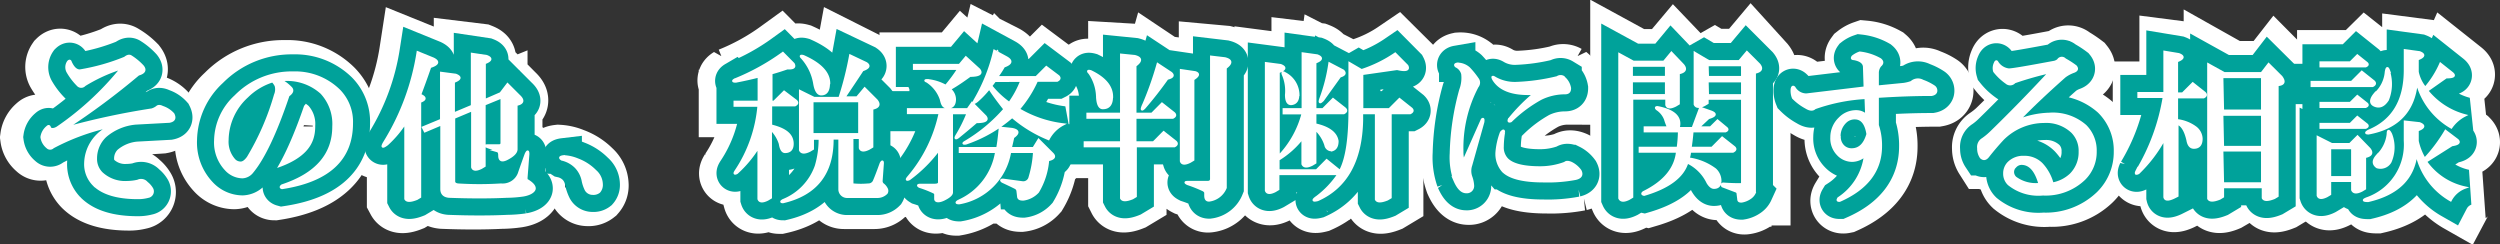
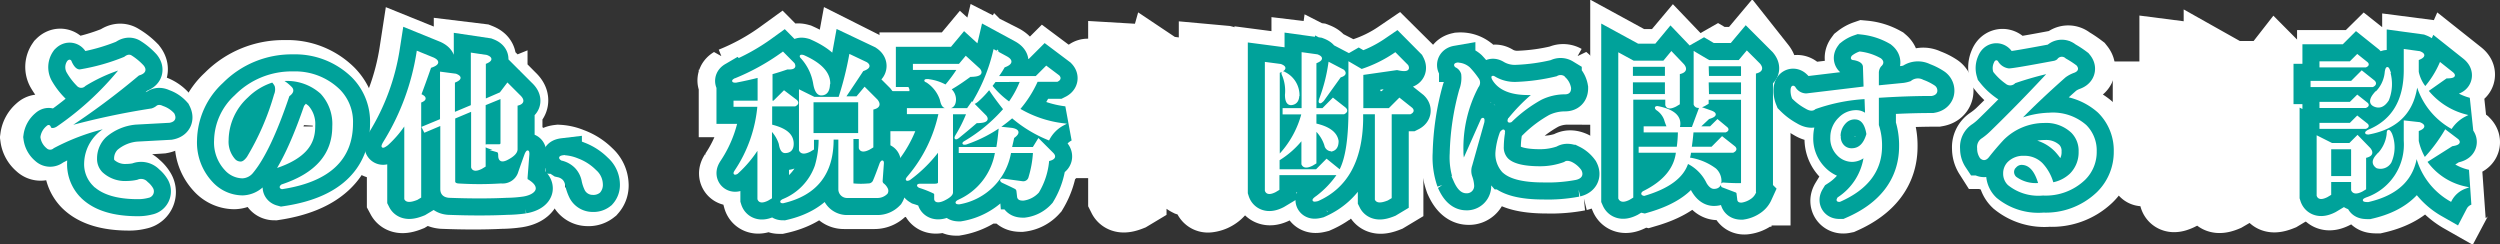
<svg xmlns="http://www.w3.org/2000/svg" id="レイヤー_1" data-name="レイヤー 1" viewBox="0 0 274.96 26.84">
  <rect x="0" y="0" width="274.96" height="26.84" fill="#333333" stroke="none" />
  <path d="M-431,309.21c.33.43.16.73-.49.92a84.6,84.6,0,0,1-7.95,5.91,79.14,79.14,0,0,1,9.42-2,1.54,1.54,0,0,0,.57-.29q.21-.21.63,0a2.81,2.81,0,0,1,1.19.78q.36.7-.42.84c-.7.05-1.94.12-3.73.21A6,6,0,0,0-435.2,317a3.37,3.37,0,0,0-1.05,2.46,2.19,2.19,0,0,0,.63,1.62,3.81,3.81,0,0,0,2.81,1,5.82,5.82,0,0,0,1.2-.14.83.83,0,0,1,1,.21,2.28,2.28,0,0,1,.56.63.6.6,0,0,1-.42.92,4.23,4.23,0,0,1-1.12.14q-3.45,0-4.93-1.48a3.22,3.22,0,0,1-.91-2.39,4.51,4.51,0,0,1,2.25-3.79c.19-.15.16-.19-.07-.15a24.74,24.74,0,0,0-5.77,2.18.42.42,0,0,1-.63,0,1.73,1.73,0,0,1-.63-1.12,1.77,1.77,0,0,1,.63-1.13c.14-.14.23-.11.28.07s.38.29.85,0a33.39,33.39,0,0,0,6.89-6.32c.09-.19,0-.24-.14-.14a18.4,18.4,0,0,0-3.73,1.75.5.5,0,0,1-.77,0,7,7,0,0,1-1.13-1.47,1.11,1.11,0,0,1,.07-1.13c.14-.14.24-.11.28.07.28.61.61.92,1,.92a22.75,22.75,0,0,0,5-1.41c.28-.23.51-.28.7-.14A6.43,6.43,0,0,1-431,309.21Z" transform="translate(445.8 -301.98)" style="fill:#231815;stroke:#fff;stroke-miterlimit:2;stroke-width:7px" />
  <path d="M-409.29,311.89a4.92,4.92,0,0,1,1.4,3.65q0,6-7.73,7.17c-.19,0-.19-.14,0-.28q5.7-1.89,5.7-6.54a5,5,0,0,0-1.34-3.72,5.7,5.7,0,0,0-4.5-1.41,4,4,0,0,1,1.05.78c.33.28.26.58-.21.91Q-417,318.71-419,321a1.47,1.47,0,0,1-1.06.49,2.57,2.57,0,0,1-1.83-.84,4.37,4.37,0,0,1-1.19-3.24,6.85,6.85,0,0,1,2.25-4.92,8.7,8.7,0,0,1,6.4-2.6A6.94,6.94,0,0,1-409.29,311.89Zm-12.38,5.48a3,3,0,0,0,.78,2.25.93.93,0,0,0,.7.28c.23,0,.49-.18.77-.56a28.35,28.35,0,0,0,3-7,1.52,1.52,0,0,0,.07-1,2.18,2.18,0,0,0-.35-.49,7.12,7.12,0,0,0-2.82,1.69A6.66,6.66,0,0,0-421.67,317.37Z" transform="translate(445.8 -301.98)" style="fill:#231815;stroke:#fff;stroke-miterlimit:2;stroke-width:7px" />
  <path d="M-398.85,308.37c.65.33.54.63-.35.92-.42,1.21-.8,2.25-1.13,3.09.66.28.66.54,0,.77V323.7l-.35.21c-.7.28-1.12.28-1.27,0v-8.44a11.55,11.55,0,0,1-2,2.39c-.57.43-.66.33-.29-.28a26.46,26.46,0,0,0,3.66-9.91Zm5.9-.28c.61.24.54.49-.21.77V313l1.76-.77.78-1.06,1.26,1.27c.56.52.47.87-.28,1.05v4.93c0,.37-.38.75-1.13,1.12-.51.24-.77.1-.77-.42,0-.28-.07-.45-.21-.49a6.79,6.79,0,0,0-1-.43q-.57-.21,0-.21h1.19a.24.24,0,0,0,.28-.28v-5l-1.9.77v6.82l-.35.22c-.56.28-.91.25-1.05-.08v-6.32l-2,.84v7c0,.19.14.31.42.35a38.11,38.11,0,0,0,4.78,0,1.91,1.91,0,0,0,2-1.19l.77-2.18c.19-.38.29-.38.29,0l-.22,2.6c0,.19,0,.28.07.28.57.33.85.63.85.92s-.42.63-1.27.77a13.42,13.42,0,0,1-1.83.14q-2.81.14-6.39,0c-.57-.05-.85-.33-.85-.84v-7.18l-1.83.78L-400,316l2-.85V310l1.62.21c.61.23.54.49-.21.77v3.52l2-.85v-5.76Z" transform="translate(445.8 -301.98)" style="fill:#231815;stroke:#fff;stroke-miterlimit:2;stroke-width:7px" />
  <path d="M-382.86,319.55a5.35,5.35,0,0,1,2,1.27,2.07,2.07,0,0,1,.7,1.47,1.15,1.15,0,0,1-.28.85,1,1,0,0,1-.7.21.87.87,0,0,1-.77-.42,4.11,4.11,0,0,1-.35-1.06,3.06,3.06,0,0,0-.78-1.48,3.15,3.15,0,0,0-1.54-.84c-.29-.19-.22-.3.21-.35A4.54,4.54,0,0,1-382.86,319.55Z" transform="translate(445.8 -301.98)" style="fill:#231815;stroke:#fff;stroke-miterlimit:2;stroke-width:7px" />
  <path d="M-358.92,308.93c.19.38,0,.54-.7.5-.52.18-1.1.37-1.76.56v3.16h.28L-360,312l1.33,1.05c.19.19.14.35-.14.49h-2.6v2.25c1.59.38,2.39,1,2.39,2,0,.61-.28.92-.84.92-.28,0-.47-.31-.56-.92a3.88,3.88,0,0,0-1-1.61v7.59l-.35.21c-.56.28-.91.26-1-.07v-5.77a13.79,13.79,0,0,1-2.39,2.89c-.29.14-.33.07-.15-.21a15.33,15.33,0,0,0,2.54-7.25h-2.68v-.42h2.68v-2.81c-.75.19-1.6.38-2.54.56-.32,0-.37-.07-.14-.21a24.8,24.8,0,0,0,5.35-2.95Zm8.09-.07q.63.42-.42.78c-.66,1-1.34,2-2,3h1.4l.85-1,1.33,1.33c.38.47.21.78-.49.92v4.21l-.35.22c-.56.28-.91.25-1.05-.07v-1.13h-.85v5a.12.12,0,0,0,.14.14,8.73,8.73,0,0,0,1.62,0,.68.68,0,0,0,.63-.35c.24-.56.49-1.24.78-2q.21-.34.21,0l-.14,2a.45.45,0,0,0,.14.35,1.62,1.62,0,0,1,.42.49.5.5,0,0,1,0,.5,1.43,1.43,0,0,1-1,.42c-1.22,0-2.34,0-3.37,0a.83.83,0,0,1-.84-.84v-5.63h-.78q.08,5.76-5.48,7-.36,0,0-.21a6.33,6.33,0,0,0,3.65-3.8,10.11,10.11,0,0,0,.43-3h-.78v1.13l-.35.21c-.56.28-.91.25-1-.07v-6.54l1.54.77h2.82a37.06,37.06,0,0,0,1.19-4.71Zm-4.15,2.25q0,1.2-.84,1.2-.57,0-.78-1.2a5.64,5.64,0,0,0-1.33-2.81c-.24-.23-.19-.3.14-.21C-355.92,308.93-355,309.94-355,311.11Zm-1.83,5.63h5.21v-3.66h-5.21Z" transform="translate(445.8 -301.98)" style="fill:#231815;stroke:#fff;stroke-miterlimit:2;stroke-width:7px" />
  <path d="M-343.2,323.91v-.42a.28.28,0,0,0-.14-.28,14,14,0,0,0-1.62-.64c-.24-.14-.19-.21.14-.21h1.55c.32,0,.49-.09.49-.28v-3.65a15.46,15.46,0,0,1-3.31,3.3c-.32.14-.35,0-.07-.28a16,16,0,0,0,3.45-7h-3.52V314h6.61l.5-.71,1.47,1.48c.33.42,0,.63-1,.63-.71.61-1.39,1.18-2,1.69-.28.19-.35.14-.21-.14a16.55,16.55,0,0,0,1.26-2.53h-1.76v8.79c0,.23-.28.49-.84.77S-343.2,324.24-343.2,323.91Zm4.85-14.34c.37.47,0,.7-1,.7-.65.47-1.4,1-2.25,1.48a1.45,1.45,0,0,1,.57,1.12c0,.61-.26.92-.78.92-.37,0-.63-.31-.77-.92a3.85,3.85,0,0,0-1.55-2c-.23-.09-.21-.14.07-.14a5.44,5.44,0,0,1,2,.63,16.86,16.86,0,0,0,1.41-1.89h-4.92v-.43h5l.7-.84Zm-2.25,14.55a7.12,7.12,0,0,0,4.15-5.41h-4.08v-.42h4.15c.09-.47.18-1.22.28-2.25l1.33.14c.75.14.8.44.15.91-.1.42-.19.82-.29,1.2h2.53l.57-.92,1.54,1.55c.33.33.17.56-.49.7a8.14,8.14,0,0,1-1.12,3.52,2.61,2.61,0,0,1-1.62.84c-.33,0-.52-.05-.56-.28l-.07-.63a.55.55,0,0,0-.21-.36l-1.48-.7c-.19-.14-.17-.21.07-.21l2.11.28a.72.72,0,0,0,.84-.56,12,12,0,0,0,.5-2.81H-335a6.88,6.88,0,0,1-5.62,5.69C-340.93,324.4-340.93,324.31-340.6,324.12Zm5.27-15.89c.66.38.56.7-.28,1a9.11,9.11,0,0,1-.77,1.2H-332l1.12-1.12,1.34,1c.18.19.14.35-.14.49h-2.25a13.08,13.08,0,0,1-2,3.17,12.61,12.61,0,0,0,4.92,1.68,3.83,3.83,0,0,0-1.62,1.62,14.63,14.63,0,0,1-4.08-2.46,14.67,14.67,0,0,1-5.13,3q-.5.07,0-.21a17.65,17.65,0,0,0,4.29-3.58c-.7-.89-1.27-1.67-1.69-2.32a11.8,11.8,0,0,1-1.33,1.4q-.63.5-.21-.21a20.14,20.14,0,0,0,2.11-5.34Zm-1.26,2.6-.43.56a10.5,10.5,0,0,0,2,1.9,11,11,0,0,0,1.34-2.46Z" transform="translate(445.8 -301.98)" style="fill:#231815;stroke:#fff;stroke-miterlimit:2;stroke-width:7px" />
  <path d="M-321.09,308.09c.75.19.77.54.07,1.05v5.35h1.83l1.12-1.13,1.34,1.06c.18.19.14.35-.14.49H-321v2.74h2l1.12-1.12,1.34,1.05c.19.19.14.35-.14.49H-321v5.56l-.35.21c-.71.28-1.13.28-1.27,0v-5.77h-4v-.42h4v-2.74h-3.72v-.42h3.72V308Zm-2.53,4.5c0,.84-.33,1.27-1,1.27-.37,0-.58-.43-.63-1.27a4.79,4.79,0,0,0-.84-2.6c-.24-.24-.19-.31.14-.21C-324.4,310.53-323.62,311.46-323.62,312.59Zm6.54-2.67c.32.28.18.49-.43.63-.79,1.13-1.64,2.2-2.53,3.24q-.42.42-.21-.15a35.88,35.88,0,0,0,1.69-4.71Zm2.67-.07c.47.14.4.4-.21.77v8.93l-.35.21c-.57.28-.92.26-1.06-.07V309.64Zm3.3-1.55c.75.19.78.54.07,1.06v13.28a2.25,2.25,0,0,1-1.82,1.41c-.29.05-.43-.14-.43-.56v-.28c0-.1-.07-.19-.21-.28a13.28,13.28,0,0,0-1.76-.71q-.42-.21,0-.21h2.18c.29,0,.43-.11.43-.35v-13.5Z" transform="translate(445.8 -301.98)" style="fill:#231815;stroke:#fff;stroke-miterlimit:2;stroke-width:7px" />
  <path d="M-300.88,308c.61.23.54.49-.21.77V314h.84l1.13-1.13,1.34,1.06c.18.18.14.35-.14.49h-3.17v1.26q2.25.49,2.46,1.83c0,.56-.19.89-.56,1s-.63-.14-.77-.57a4,4,0,0,0-1.13-1.75v3.72l-.35.21c-.56.28-.91.26-1.06-.07v-2.88a9.89,9.89,0,0,1-2.67,2.39v1.2h4.22l1.13-1.13,1.47,1.2q1.13-2,1.06-7.32v-4.64l1.33.78a14.76,14.76,0,0,0,3.73-1.83l1.34,1.33c.23.47-.14.59-1.13.36l-3.87.56V314h3l1.12-1.13,1.34,1.06c.18.18.14.35-.14.49h-2.18v9.35l-.35.21c-.71.28-1.13.28-1.27,0v-9.56h-1.48v.77q-.14,6.75-4.92,8.86c-.56.14-.58,0-.07-.35a10,10,0,0,0,2.39-2.53h-6.68v1.69l-.35.21c-.56.28-.91.25-1.05-.07V308.86l1.61.21q.91.36-.21.78v9.35a10.66,10.66,0,0,0,2.67-4.78h-2.1V314h2.1v-6.19Zm-2.11,4.36c0,.61-.23.94-.7,1s-.63-.37-.63-1a4.63,4.63,0,0,0-.35-2.25c-.1-.23,0-.28.21-.14A2.73,2.73,0,0,1-303,312.38Zm5-2.67c.29.28.17.49-.35.63l-1.9,2.67c-.32.33-.42.28-.28-.14a18.15,18.15,0,0,0,1-3.94Z" transform="translate(445.8 -301.98)" style="fill:#231815;stroke:#fff;stroke-miterlimit:2;stroke-width:7px" />
  <path d="M-284,309.43a9.82,9.82,0,0,1,1,1.26.66.66,0,0,1-.07.77,14.57,14.57,0,0,0-1.68,7.18,4.06,4.06,0,0,0,.07.84c0,.14,0,.17.14.07l2-4.43c.14-.14.18,0,.14.28l-1.34,4.78a2,2,0,0,0,0,1.27,3.45,3.45,0,0,1,.21,1.05.7.7,0,0,1-.77.71c-.47,0-.89-.42-1.27-1.27a7.83,7.83,0,0,1-.42-3,28.43,28.43,0,0,1,1.06-7,3.72,3.72,0,0,0,.21-1.76,1.29,1.29,0,0,0-.71-.84c-.14-.15-.09-.24.14-.29A1.94,1.94,0,0,1-284,309.43Zm10.48,1a1.92,1.92,0,0,1,.7,1.2c.05.37-.14.56-.56.56a5.89,5.89,0,0,0-2.67.63,15.36,15.36,0,0,0-3.31,2.46q-.35.15-.21-.21a20,20,0,0,1,2.6-2.67c.14-.09.14-.14,0-.14q-3.3.13-4.36-1.62c-.14-.28-.07-.33.21-.14a4.48,4.48,0,0,0,2.39.56,22.54,22.54,0,0,0,4.5-.63A.65.65,0,0,1-273.56,310.41Zm-6.61,6.12a8.8,8.8,0,0,0-.14,1.54,1.91,1.91,0,0,0,.49,1.41c.61.61,1.83.91,3.66.91a7.84,7.84,0,0,0,2.74-.49c.14-.14.37-.14.7,0a2.9,2.9,0,0,1,1.06.85c.23.47.07.77-.5.91a16.66,16.66,0,0,1-3.58.28c-2.25,0-3.75-.37-4.5-1.12a2.86,2.86,0,0,1-.71-2.11,7.78,7.78,0,0,1,.5-2.18C-280.27,316.29-280.17,316.29-280.17,316.53Z" transform="translate(445.8 -301.98)" style="fill:#231815;stroke:#fff;stroke-miterlimit:2;stroke-width:7px" />
-   <path d="M-260.31,309.07c.37.47.21.78-.49.92v3.37l-.35.21c-.57.29-.92.26-1.06-.07v-.7H-266v10.9l-.35.21c-.56.28-.91.26-1.05-.07v-16l1.54.84h3.38l.84-1Zm-5.7,1.34h3.8v-1.27H-266Zm0,2h3.8v-1.55H-266Zm5.21,3.66h1.54l.85-2.25,1.19.42c.61.23.52.47-.28.7l-1.12,1.13h1.33l.78-.78,1,.85c.14.14.09.25-.14.35h-3.66q-.06.92-.21,1.83h2.39l1.13-1.13,1.33,1c.19.19.15.36-.14.5h-4.78a5.76,5.76,0,0,1-.14.77,6.39,6.39,0,0,1,3,1.2,1.74,1.74,0,0,1,.56,1.26c0,.52-.24.77-.71.77-.23,0-.46-.18-.7-.56a4.79,4.79,0,0,0-2.25-2.25c-.47,1.6-2.06,2.79-4.78,3.59-.23-.05-.26-.14-.07-.28q3.45-1.69,3.73-4.5h-4.15v-.42h4.22a15,15,0,0,0,.14-1.83h-3.8V316h2.6a5.31,5.31,0,0,1-.35-.92,2.32,2.32,0,0,0-.91-1.12c-.14-.14-.12-.21.07-.21C-261.29,314.11-260.52,314.86-260.8,316Zm8.93-7c.37.47.21.78-.5.92v13.29a1.43,1.43,0,0,1-.56.63,2.16,2.16,0,0,1-.91.35c-.24.05-.35-.05-.35-.28l-.07-.56a.27.27,0,0,0-.21-.28l-1.48-.57c-.1-.14-.07-.23.07-.28.65,0,1.29.07,1.9.07a.19.19,0,0,0,.21-.21V312.8h-3.8v.49l-.35.21c-.56.29-.91.26-1.05-.07v-5.69l1.54.91H-254l.84-1Zm-5.7,1.41h3.8v-1.34h-3.8Zm0,2h3.8v-1.55h-3.8Z" transform="translate(445.8 -301.98)" style="fill:#231815;stroke:#fff;stroke-miterlimit:2;stroke-width:7px" />
+   <path d="M-260.31,309.07c.37.47.21.78-.49.92v3.37l-.35.21c-.57.29-.92.26-1.06-.07v-.7H-266v10.9l-.35.21c-.56.28-.91.26-1.05-.07v-16l1.54.84h3.38l.84-1Zm-5.7,1.34h3.8v-1.27H-266Zm0,2h3.8v-1.55H-266Zm5.21,3.66h1.54l.85-2.25,1.19.42c.61.23.52.47-.28.7l-1.12,1.13h1.33l.78-.78,1,.85c.14.14.09.25-.14.35h-3.66q-.06.92-.21,1.83h2.39l1.13-1.13,1.33,1c.19.19.15.36-.14.5h-4.78a5.76,5.76,0,0,1-.14.77,6.39,6.39,0,0,1,3,1.2,1.74,1.74,0,0,1,.56,1.26c0,.52-.24.77-.71.77-.23,0-.46-.18-.7-.56a4.79,4.79,0,0,0-2.25-2.25c-.47,1.6-2.06,2.79-4.78,3.59-.23-.05-.26-.14-.07-.28q3.45-1.69,3.73-4.5h-4.15v-.42h4.22a15,15,0,0,0,.14-1.83h-3.8V316h2.6a5.31,5.31,0,0,1-.35-.92,2.32,2.32,0,0,0-.91-1.12c-.14-.14-.12-.21.07-.21C-261.29,314.11-260.52,314.86-260.8,316Zm8.93-7c.37.47.21.78-.5.92v13.29a1.43,1.43,0,0,1-.56.63,2.16,2.16,0,0,1-.91.35c-.24.05-.35-.05-.35-.28l-.07-.56a.27.27,0,0,0-.21-.28l-1.48-.57c-.1-.14-.07-.23.07-.28.65,0,1.29.07,1.9.07a.19.19,0,0,0,.21-.21V312.8h-3.8v.49c-.56.29-.91.26-1.05-.07v-5.69l1.54.91H-254l.84-1Zm-5.7,1.41h3.8v-1.34h-3.8Zm0,2h3.8v-1.55h-3.8Z" transform="translate(445.8 -301.98)" style="fill:#231815;stroke:#fff;stroke-miterlimit:2;stroke-width:7px" />
  <path d="M-238.48,308.44c.28.24.28.47,0,.7a1.32,1.32,0,0,0-.28.85v1.47l2.88-.28A3.2,3.2,0,0,0-235,311a1.08,1.08,0,0,1,1.26-.14,5.56,5.56,0,0,1,1.27.63.56.56,0,0,1,.21.57c-.05.19-.21.3-.49.35-1.83,0-3.83.07-6,.21v3.16a7,7,0,0,1,.35,2.32c0,2.68-1.52,4.69-4.57,6.05-.24.05-.28-.05-.14-.28a6.57,6.57,0,0,0,3-4.71,2.28,2.28,0,0,1-1.4.56,2.22,2.22,0,0,1-1.62-.7,2.56,2.56,0,0,1-.7-1.9A2.89,2.89,0,0,1-243,315a2.53,2.53,0,0,1,1.83-.77,1.68,1.68,0,0,1,1.12.42l-.07-1.9a19.49,19.49,0,0,0-5.62,1.13c-.24.23-.56.21-1-.07a6,6,0,0,1-1.4-1.06,2,2,0,0,1-.14-1c0-.24.14-.29.28-.14a1.51,1.51,0,0,0,1.33.77l6.47-.77-.07-2.25c0-.47-.37-.78-1.12-.92-.24,0-.28-.09-.14-.28a2.62,2.62,0,0,1,.77-.42A5.82,5.82,0,0,1-238.48,308.44ZM-243,317a1.42,1.42,0,0,0,.42,1.05,1.24,1.24,0,0,0,.92.36c.84,0,1.43-.57,1.75-1.69-.18-1.17-.65-1.76-1.4-1.76a1.45,1.45,0,0,0-1.06.42A2.19,2.19,0,0,0-243,317Z" transform="translate(445.8 -301.98)" style="fill:#231815;stroke:#fff;stroke-miterlimit:2;stroke-width:7px" />
  <path d="M-216.79,309.21c.23.29.14.5-.28.64a3.62,3.62,0,0,0-.92.49c-1.92,1.69-3.63,3.3-5.13,4.85a9.86,9.86,0,0,1,3.38-.7,5.43,5.43,0,0,1,4,1.33,3.85,3.85,0,0,1,1.13,2.82,4.17,4.17,0,0,1-1.27,3.09,6.14,6.14,0,0,1-4.57,1.69,5.23,5.23,0,0,1-3.79-1.13,1.6,1.6,0,0,1-.5-1.19,1.64,1.64,0,0,1,.5-1.2,2.27,2.27,0,0,1,1.68-.63,2.68,2.68,0,0,1,2,.77,5.11,5.11,0,0,1,1.2,2.18,4,4,0,0,0,2-1.05,3.48,3.48,0,0,0,1-2.53,3,3,0,0,0-.84-2.18,4.19,4.19,0,0,0-3.1-1.13,6.54,6.54,0,0,0-4.57,1.9c-.56.61-1.1,1.24-1.61,1.9-.28.37-.57.42-.85.14a1.79,1.79,0,0,1-.28-1,1.06,1.06,0,0,1,.49-1,9.3,9.3,0,0,0,1.06-.84q3.09-3,6.12-6.26c.18-.19.14-.26-.14-.21-1.18.28-2.33.61-3.45,1a.63.63,0,0,1-.91.07,6.55,6.55,0,0,1-1.34-1.26,1.32,1.32,0,0,1,.07-.92c.09-.23.19-.25.28-.07a1.73,1.73,0,0,0,1.27.78c.37,0,2-.28,5-.85a.76.76,0,0,0,.42-.21.49.49,0,0,1,.77-.07A11.18,11.18,0,0,1-216.79,309.21Zm-6.68,11.11a.87.87,0,0,0-.28.64.87.87,0,0,0,.28.63,3.8,3.8,0,0,0,2.67.7c-.42-1.5-1.08-2.25-2-2.25A1,1,0,0,0-223.47,320.32Z" transform="translate(445.8 -301.98)" style="fill:#231815;stroke:#fff;stroke-miterlimit:2;stroke-width:7px" />
  <path d="M-205.37,307.88c.61.23.54.49-.21.77v3.59h.64l1.12-1.13,1.34,1.06c.18.19.14.35-.14.49h-3v2.53a4.26,4.26,0,0,1,2,.77,1.63,1.63,0,0,1,.71,1.27c0,.7-.29,1.06-.85,1.06-.37,0-.61-.29-.7-.85-.24-1-.61-1.64-1.13-1.83v8l-.42.21c-.61.28-.94.26-1-.07V317.3a15.36,15.36,0,0,1-2.89,3.8q-.42.21-.21-.21a23,23,0,0,0,3-8.23h-2.82v-.42H-207v-4.57Zm5,2.11h4.14l.78-1,1.4,1.41c.43.56.29.87-.42.91v12.31l-.35.21q-1.05.42-1.26,0v-1.2h-4.43v1.06l-.36.21q-1,.42-1.26,0V309Zm-.14,4.15h4.43v-3.73h-4.43Zm0,4h4.43v-3.58h-4.43Zm0,4.08h4.43v-3.65h-4.43Z" transform="translate(445.8 -301.98)" style="fill:#231815;stroke:#fff;stroke-miterlimit:2;stroke-width:7px" />
  <path d="M-183.75,310.9c.19.19.15.35-.14.49h-6.75V311h4.43l1.13-1.12Zm-.49,7.46c.38.47.21.77-.49.91v3.52l-.35.21c-.56.28-.92.25-1.06-.07v-1h-2.46v1.48l-.35.21c-.56.28-.91.26-1.05-.07v-6.47l1.54.77h2l.85-.84Zm-.28-9.5c.14.14.09.26-.14.35h-5v-.42h3.3l.78-.77Zm0,4.5c.14.14.09.26-.14.35h-5v-.42h3.3l.78-.77Zm0,2.32c.14.14.09.26-.14.36h-5v-.43h3.3l.78-.77Zm-4.08,5.84h2.46v-3.23h-2.46Zm9.92-6c.61.24.53.5-.21.78v1.19a6.6,6.6,0,0,0,.77,2,17.93,17.93,0,0,0,2.32-3.09l1.34,1c.28.28.07.47-.64.56l-2.88,1.83a7.13,7.13,0,0,0,4.36,2.88,3,3,0,0,0-1.62,1.41,7.82,7.82,0,0,1-3.79-5.2q-.43,4.14-5.35,5.27c-.56,0-.61-.09-.14-.28a6.32,6.32,0,0,0,4.22-6.4v-2.11Zm0-7.87c.61.23.53.49-.21.77v1.41a4,4,0,0,0,.84,1.76,10.66,10.66,0,0,0,1.69-2.68l1.26,1c.42.33.21.49-.63.49l-2.11,1.48a8,8,0,0,0,4.22,2.74,4.29,4.29,0,0,0-1.55,1.33,8.1,8.1,0,0,1-3.86-5q-.43,4.78-5.35,5.7c-.33,0-.33-.09,0-.28q4.08-1.69,4.08-6.75v-2.18Zm-3.38,2.18a4.65,4.65,0,0,1-.14,3.09c-.42.66-.91.87-1.48.63q-.63-.48,0-1.26a3.62,3.62,0,0,0,1.27-2.46C-182.32,309.29-182.2,309.29-182.06,309.85Zm.21,6.89a4,4,0,0,1-.07,3.09,1.24,1.24,0,0,1-1.47.56q-.71-.48,0-1.26a3.88,3.88,0,0,0,1.19-2.39C-182.2,316.27-182.08,316.27-181.85,316.74Z" transform="translate(445.8 -301.98)" style="fill:#231815;stroke:#fff;stroke-miterlimit:2;stroke-width:7px" />
  <path d="M-430.09,309.27c.33.42.16.72-.49.9a80.68,80.68,0,0,1-7.88,5.86,82.06,82.06,0,0,1,9.35-2,1.73,1.73,0,0,0,.56-.28c.14-.14.35-.14.62,0a2.74,2.74,0,0,1,1.19.77q.35.69-.42.84l-3.7.2a5.89,5.89,0,0,0-3.34,1.4,3.34,3.34,0,0,0-1.05,2.44,2.19,2.19,0,0,0,.63,1.61,3.77,3.77,0,0,0,2.79,1,5.65,5.65,0,0,0,1.18-.14.82.82,0,0,1,1,.21,2.31,2.31,0,0,1,.56.63.6.6,0,0,1-.42.91,4.23,4.23,0,0,1-1.12.14c-2.28,0-3.9-.49-4.88-1.47a3.21,3.21,0,0,1-.91-2.37,4.5,4.5,0,0,1,2.24-3.77c.18-.14.16-.18-.07-.14a24.16,24.16,0,0,0-5.72,2.17.43.43,0,0,1-.63,0,1.73,1.73,0,0,1-.63-1.12,1.75,1.75,0,0,1,.63-1.12c.14-.14.23-.11.28.07s.37.28.83,0a32.91,32.91,0,0,0,6.84-6.27c.09-.19.05-.24-.14-.14a18,18,0,0,0-3.7,1.74.5.5,0,0,1-.76,0,7,7,0,0,1-1.12-1.47,1.07,1.07,0,0,1,.07-1.11c.14-.14.23-.12.28.07.28.6.6.91,1,.91a22.7,22.7,0,0,0,4.95-1.4c.28-.23.51-.28.7-.14A6.3,6.3,0,0,1-430.09,309.27Z" transform="translate(445.8 -301.98)" style="fill:#00a29a;stroke:#00a29a;stroke-miterlimit:2;stroke-width:4px" />
  <path d="M-408.5,311.92a4.91,4.91,0,0,1,1.4,3.62q0,5.94-7.68,7.12c-.18-.05-.18-.14,0-.28q5.65-1.87,5.65-6.49a5,5,0,0,0-1.32-3.69,5.64,5.64,0,0,0-4.47-1.4,4,4,0,0,1,1.05.77c.33.28.26.58-.21.91q-2.09,6.21-4.05,8.51a1.46,1.46,0,0,1-1,.48,2.53,2.53,0,0,1-1.82-.83,4.33,4.33,0,0,1-1.18-3.21,6.76,6.76,0,0,1,2.23-4.88,8.64,8.64,0,0,1,6.35-2.59A6.9,6.9,0,0,1-408.5,311.92Zm-12.28,5.44a3,3,0,0,0,.77,2.23.94.94,0,0,0,.7.28c.23,0,.49-.18.77-.56a28.6,28.6,0,0,0,3-6.9,1.5,1.5,0,0,0,.07-1,2,2,0,0,0-.35-.49,6.87,6.87,0,0,0-2.79,1.68A6.57,6.57,0,0,0-420.78,317.36Z" transform="translate(445.8 -301.98)" style="fill:#00a29a;stroke:#00a29a;stroke-miterlimit:2;stroke-width:4px" />
  <path d="M-398.14,308.43c.65.32.53.63-.35.91-.42,1.21-.79,2.23-1.11,3.07.65.27.65.53,0,.76v10.47l-.35.21q-1.05.42-1.26,0v-8.37a11.91,11.91,0,0,1-2,2.37c-.56.42-.65.32-.28-.28a26.49,26.49,0,0,0,3.63-9.84Zm5.86-.28c.6.23.53.49-.21.77V313l1.75-.76.76-1,1.26,1.26c.56.51.46.86-.28,1v4.89c0,.37-.37.74-1.12,1.11-.51.23-.76.1-.76-.42q0-.42-.21-.48a6.2,6.2,0,0,0-1-.42q-.56-.21,0-.21h1.19a.25.25,0,0,0,.27-.28v-5l-1.88.77v6.77l-.35.21c-.56.28-.9.25-1-.07v-6.28l-2,.84v7c0,.19.14.31.42.35a37.63,37.63,0,0,0,4.75,0,1.91,1.91,0,0,0,1.95-1.18c.32-.93.58-1.65.77-2.17q.27-.56.27,0l-.2,2.58c0,.19,0,.28.07.28.55.33.83.63.83.91s-.42.63-1.25.77a13.52,13.52,0,0,1-1.82.14c-1.86.09-4,.09-6.35,0-.55-.05-.83-.33-.83-.84v-7.12l-1.82.77-.21-.42,2-.83V310l1.6.21c.61.24.54.49-.21.77v3.49l2-.84v-5.72Z" transform="translate(445.8 -301.98)" style="fill:#00a29a;stroke:#00a29a;stroke-miterlimit:2;stroke-width:4px" />
  <path d="M-382.27,319.52a5.37,5.37,0,0,1,1.95,1.26,2,2,0,0,1,.7,1.46,1.14,1.14,0,0,1-.28.84,1,1,0,0,1-.7.21.86.86,0,0,1-.76-.42,4,4,0,0,1-.35-1.05,3,3,0,0,0-.77-1.46,3.12,3.12,0,0,0-1.53-.84c-.28-.18-.21-.3.21-.35A4.54,4.54,0,0,1-382.27,319.52Z" transform="translate(445.8 -301.98)" style="fill:#00a29a;stroke:#00a29a;stroke-miterlimit:2;stroke-width:4px" />
  <path d="M-358.52,309c.19.37,0,.53-.69.49-.52.18-1.1.37-1.75.55v3.14h.28l1.12-1.11,1.32,1c.19.19.14.35-.14.49H-361v2.23c1.58.38,2.37,1,2.37,2,0,.6-.28.9-.83.9-.28,0-.47-.3-.56-.9a3.85,3.85,0,0,0-1-1.61v7.54l-.35.21c-.56.28-.9.25-1-.07v-5.72a13.21,13.21,0,0,1-2.38,2.86c-.27.14-.32.07-.14-.21a15.23,15.23,0,0,0,2.52-7.19H-365v-.42h2.65v-2.79c-.75.19-1.59.38-2.52.56-.32,0-.37-.07-.13-.21a24.81,24.81,0,0,0,5.3-2.93Zm8-.07c.41.28.27.53-.42.77-.65,1-1.33,2-2,3h1.4l.84-1,1.32,1.32c.37.47.21.77-.49.91v4.19l-.35.21c-.55.28-.9.25-1-.07v-1.12h-.84v5a.12.12,0,0,0,.14.14,8.62,8.62,0,0,0,1.61,0,.67.67,0,0,0,.62-.35c.24-.55.49-1.23.77-2q.21-.35.21,0l-.14,1.95a.48.48,0,0,0,.14.35,1.39,1.39,0,0,1,.42.49.48.48,0,0,1,0,.49,1.4,1.4,0,0,1-1,.42c-1.21,0-2.32,0-3.35,0a.83.83,0,0,1-.83-.84v-5.58h-.77q.06,5.72-5.44,7-.36,0,0-.21a6.31,6.31,0,0,0,3.62-3.77,10.36,10.36,0,0,0,.42-3h-.76v1.12l-.35.21c-.56.27-.91.25-1.05-.07v-6.49l1.54.76h2.79a36,36,0,0,0,1.18-4.67Zm-4.12,2.23c0,.79-.28,1.19-.84,1.19-.37,0-.63-.4-.76-1.19a5.6,5.6,0,0,0-1.33-2.79c-.23-.23-.19-.3.14-.21Q-354.61,309.41-354.61,311.15Zm-1.81,5.58h5.16V313.1h-5.16Z" transform="translate(445.8 -301.98)" style="fill:#00a29a;stroke:#00a29a;stroke-miterlimit:2;stroke-width:4px" />
  <path d="M-342.93,323.85v-.42a.27.27,0,0,0-.14-.28,11.56,11.56,0,0,0-1.6-.63c-.23-.14-.19-.21.14-.21H-343c.33,0,.49-.09.49-.28v-3.62a15.41,15.41,0,0,1-3.28,3.27c-.32.14-.35.05-.07-.27a15.78,15.78,0,0,0,3.42-7h-3.49V314h6.56l.49-.7,1.46,1.47c.33.42,0,.63-1,.63-.7.6-1.37,1.16-2,1.67-.27.19-.34.14-.2-.14a15.43,15.43,0,0,0,1.25-2.51h-1.74v8.72c0,.23-.28.49-.84.77S-342.93,324.17-342.93,323.85Zm4.82-14.23c.37.46,0,.69-1,.69-.65.47-1.39,1-2.23,1.47a1.46,1.46,0,0,1,.56,1.11c0,.61-.26.91-.77.91s-.63-.3-.77-.91a3.8,3.8,0,0,0-1.53-1.95c-.24-.09-.21-.14.07-.14a5.22,5.22,0,0,1,2,.63,16.56,16.56,0,0,0,1.39-1.88h-4.88v-.42h5l.7-.84Zm-2.24,14.44a7.07,7.07,0,0,0,4.12-5.38h-4v-.41h4.12c.09-.47.19-1.21.28-2.24l1.33.14c.74.14.79.45.13.91-.09.42-.18.81-.27,1.19h2.51l.56-.91,1.53,1.53c.32.33.16.56-.49.7a8,8,0,0,1-1.11,3.49,2.66,2.66,0,0,1-1.61.84c-.32,0-.51-.05-.56-.28l-.07-.63a.46.46,0,0,0-.21-.35c-.37-.19-.86-.42-1.46-.7-.19-.14-.16-.21.07-.21l2.09.28a.72.72,0,0,0,.84-.56,11.76,11.76,0,0,0,.49-2.79h-2.65a6.84,6.84,0,0,1-5.59,5.65Q-340.83,324.33-340.35,324.06Zm5.24-15.77c.65.37.56.7-.28,1a10.89,10.89,0,0,1-.77,1.18h4.33l1.11-1.11,1.33,1c.18.19.14.35-.14.49h-2.23a12.58,12.58,0,0,1-2,3.14,12.45,12.45,0,0,0,4.89,1.67,3.84,3.84,0,0,0-1.61,1.61,14.44,14.44,0,0,1-4-2.44,15,15,0,0,1-5.1,2.93q-.48.06,0-.21a17.6,17.6,0,0,0,4.26-3.56c-.7-.88-1.26-1.65-1.68-2.3a10.86,10.86,0,0,1-1.32,1.39q-.63.5-.21-.21a19.5,19.5,0,0,0,2.09-5.3Zm-1.26,2.58-.42.56a10,10,0,0,0,2,1.88,10.84,10.84,0,0,0,1.32-2.44Z" transform="translate(445.8 -301.98)" style="fill:#00a29a;stroke:#00a29a;stroke-miterlimit:2;stroke-width:4px" />
-   <path d="M-321,308.15c.75.19.77.54.07,1.05v5.3h1.82l1.11-1.12,1.33,1.05c.18.19.14.35-.14.49h-4.12v2.72h2l1.11-1.12,1.33,1.05c.18.18.14.35-.14.49h-4.26v5.51l-.35.21c-.69.28-1.11.28-1.25,0v-5.72h-4v-.42h4v-2.72h-3.7v-.42h3.7V308Zm-2.51,4.47c0,.83-.32,1.25-1,1.25-.37,0-.58-.42-.62-1.25a4.78,4.78,0,0,0-.84-2.59c-.23-.23-.19-.3.14-.21C-324.27,310.57-323.5,311.5-323.5,312.62ZM-317,310q.48.42-.42.63c-.79,1.12-1.63,2.19-2.51,3.21-.28.28-.35.23-.21-.14a36.31,36.31,0,0,0,1.67-4.67Zm2.65-.07c.46.14.39.4-.21.77v8.86l-.35.21c-.56.28-.9.26-1-.07v-10Zm3.28-1.53c.74.19.77.53.07,1.05v13.18a2.27,2.27,0,0,1-1.82,1.4c-.27,0-.41-.14-.41-.56v-.28c0-.09-.07-.19-.21-.28a15.45,15.45,0,0,0-1.75-.7q-.42-.21,0-.21H-313c.27,0,.41-.11.41-.35V308.22Z" transform="translate(445.8 -301.98)" style="fill:#00a29a;stroke:#00a29a;stroke-miterlimit:2;stroke-width:4px" />
  <path d="M-300.93,308.08c.6.23.53.49-.21.77V314h.84l1.11-1.12,1.33,1.05c.18.19.14.35-.14.49h-3.14v1.25c1.49.33,2.3.94,2.44,1.82,0,.56-.19.88-.56,1a.67.67,0,0,1-.76-.56,4.09,4.09,0,0,0-1.12-1.75v3.7l-.35.21c-.56.28-.91.26-1.05-.07v-2.86a9.73,9.73,0,0,1-2.65,2.37v1.19H-301l1.11-1.12,1.47,1.19q1.11-2,1.05-7.26v-4.6l1.32.77a14.55,14.55,0,0,0,3.7-1.82l1.32,1.33c.24.46-.14.58-1.11.35l-3.84.55V314H-293l1.12-1.12,1.32,1.05c.19.19.14.35-.14.49h-2.16v9.28l-.35.21c-.7.28-1.11.28-1.25,0v-9.49H-296v.77q-.13,6.69-4.88,8.79c-.56.14-.58,0-.07-.35a10.37,10.37,0,0,0,2.37-2.51h-6.63v1.67l-.35.21c-.55.28-.9.25-1-.07v-14l1.6.21c.61.23.54.49-.21.76v9.28a10.63,10.63,0,0,0,2.65-4.74h-2.09V314h2.09v-6.14Zm-2.09,4.33c0,.6-.24.93-.7,1s-.63-.37-.63-1a4.5,4.5,0,0,0-.35-2.24c-.09-.23,0-.28.21-.14A2.72,2.72,0,0,1-303,312.41Zm4.95-2.66c.28.28.16.49-.35.63L-300.3,313c-.33.33-.42.28-.28-.14a18.44,18.44,0,0,0,1-3.9Z" transform="translate(445.8 -301.98)" style="fill:#00a29a;stroke:#00a29a;stroke-miterlimit:2;stroke-width:4px" />
  <path d="M-284.23,309.48a9.37,9.37,0,0,1,1,1.25.67.67,0,0,1-.07.77,14.44,14.44,0,0,0-1.67,7.12,4,4,0,0,0,.07.83c0,.14,0,.17.14.07l1.95-4.39c.14-.14.19-.05.14.28l-1.33,4.74a1.94,1.94,0,0,0,0,1.26,3.35,3.35,0,0,1,.21,1,.68.68,0,0,1-.76.7q-.71,0-1.26-1.26a7.68,7.68,0,0,1-.42-3,28.41,28.41,0,0,1,1.05-7,3.68,3.68,0,0,0,.21-1.75,1.29,1.29,0,0,0-.7-.83c-.14-.14-.09-.24.14-.28A1.94,1.94,0,0,1-284.23,309.48Zm10.4,1a1.92,1.92,0,0,1,.7,1.19c0,.37-.14.56-.56.56a6,6,0,0,0-2.65.62,15.21,15.21,0,0,0-3.28,2.45q-.35.14-.21-.21a19.76,19.76,0,0,1,2.58-2.65c.14-.1.14-.14,0-.14-2.19.09-3.63-.44-4.32-1.61-.14-.28-.07-.32.21-.14a4.38,4.38,0,0,0,2.37.56,22.23,22.23,0,0,0,4.46-.63A.63.63,0,0,1-273.83,310.45Zm-6.56,6.07a9.78,9.78,0,0,0-.14,1.54,1.86,1.86,0,0,0,.49,1.39c.6.61,1.81.91,3.63.91a7.69,7.69,0,0,0,2.72-.49c.14-.14.37-.14.7,0a2.71,2.71,0,0,1,1,.84c.24.46.07.76-.49.9a16.41,16.41,0,0,1-3.55.28c-2.24,0-3.72-.37-4.47-1.11a2.87,2.87,0,0,1-.7-2.1,8,8,0,0,1,.49-2.16C-280.48,316.29-280.39,316.29-280.39,316.52Z" transform="translate(445.8 -301.98)" style="fill:#00a29a;stroke:#00a29a;stroke-miterlimit:2;stroke-width:4px" />
  <path d="M-260.68,309.13c.37.46.21.76-.49.9v3.35l-.35.21c-.56.28-.9.26-1-.07v-.7h-3.77v10.82l-.35.21c-.56.28-.91.25-1.05-.07V307.94l1.54.84h3.35l.83-1Zm-5.65,1.32h3.77V309.2h-3.77Zm0,2h3.77v-1.54h-3.77Zm5.16,3.62h1.54l.83-2.23,1.19.42c.6.23.51.47-.28.7L-259,316h1.33l.77-.76,1,.83c.14.14.1.26-.14.35h-3.62c-.05.61-.12,1.21-.21,1.82h2.37l1.11-1.12,1.33,1.05c.19.18.14.34-.14.48h-4.74c0,.33-.1.59-.14.77a6.31,6.31,0,0,1,2.93,1.19,1.74,1.74,0,0,1,.56,1.25c0,.52-.24.77-.7.77-.24,0-.47-.19-.7-.56a4.71,4.71,0,0,0-2.23-2.23q-.71,2.37-4.75,3.56c-.23-.05-.25-.14-.07-.28q3.42-1.68,3.7-4.47h-4.11v-.41h4.18a14.69,14.69,0,0,0,.14-1.82h-3.77V316h2.58a6,6,0,0,1-.34-.9,2.32,2.32,0,0,0-.91-1.12c-.14-.14-.12-.21.07-.21C-261.66,314.13-260.89,314.87-261.17,316Zm8.86-7c.37.46.21.76-.49.9v13.19a1.43,1.43,0,0,1-.56.63,2.26,2.26,0,0,1-.9.35c-.24,0-.35-.05-.35-.28l-.07-.56a.28.28,0,0,0-.21-.28l-1.47-.56c-.09-.14-.07-.23.07-.28.65.05,1.28.07,1.89.07a.19.19,0,0,0,.21-.21v-9.21H-258v.49l-.35.21c-.56.28-.91.26-1.05-.07V307.8l1.54.91h3.35l.84-1Zm-5.65,1.39h3.77v-1.32H-258Zm0,2h3.77v-1.54H-258Z" transform="translate(445.8 -301.98)" style="fill:#00a29a;stroke:#00a29a;stroke-miterlimit:2;stroke-width:4px" />
  <path d="M-239,308.5c.28.23.28.46,0,.7a1.26,1.26,0,0,0-.28.83v1.47l2.86-.28a4.11,4.11,0,0,0,.84-.21,1.07,1.07,0,0,1,1.25-.14,5.68,5.68,0,0,1,1.26.63.55.55,0,0,1,.21.56c-.05.18-.21.3-.49.35q-2.72,0-5.93.21v3.13a7,7,0,0,1,.35,2.31q0,4-4.54,6c-.23,0-.27-.05-.13-.28a6.54,6.54,0,0,0,2.92-4.68,2.18,2.18,0,0,1-1.39.56,2.16,2.16,0,0,1-1.6-.7,2.51,2.51,0,0,1-.7-1.88,2.87,2.87,0,0,1,.9-2.09,2.51,2.51,0,0,1,1.82-.77,1.64,1.64,0,0,1,1.11.42l-.07-1.89a19.73,19.73,0,0,0-5.58,1.12c-.23.23-.55.21-1-.07a6,6,0,0,1-1.4-1.05,2.09,2.09,0,0,1-.14-1c.05-.23.14-.28.28-.14a1.52,1.52,0,0,0,1.33.77l6.41-.77-.07-2.23c0-.47-.37-.77-1.11-.91-.23,0-.28-.09-.14-.28a2.62,2.62,0,0,1,.77-.42A5.9,5.9,0,0,1-239,308.5Zm-4.47,8.51a1.42,1.42,0,0,0,.42,1.05,1.26,1.26,0,0,0,.91.35q1.26,0,1.74-1.68c-.18-1.16-.65-1.74-1.39-1.74a1.42,1.42,0,0,0-1.05.42A2.15,2.15,0,0,0-243.49,317Z" transform="translate(445.8 -301.98)" style="fill:#00a29a;stroke:#00a29a;stroke-miterlimit:2;stroke-width:4px" />
  <path d="M-217.5,309.27c.23.28.14.48-.28.62a3.92,3.92,0,0,0-.91.49c-1.9,1.68-3.6,3.28-5.09,4.82a9.71,9.71,0,0,1,3.35-.7,5.43,5.43,0,0,1,4,1.32,3.82,3.82,0,0,1,1.11,2.8,4.16,4.16,0,0,1-1.25,3.06,6.13,6.13,0,0,1-4.54,1.68,5.2,5.2,0,0,1-3.77-1.12,1.61,1.61,0,0,1-.48-1.18,1.64,1.64,0,0,1,.48-1.19,2.27,2.27,0,0,1,1.68-.63,2.65,2.65,0,0,1,1.95.77,5.06,5.06,0,0,1,1.19,2.16,3.93,3.93,0,0,0,2-1,3.43,3.43,0,0,0,1-2.51,2.93,2.93,0,0,0-.84-2.17,4.16,4.16,0,0,0-3.07-1.11,6.47,6.47,0,0,0-4.53,1.88c-.56.6-1.1,1.23-1.61,1.88-.28.38-.56.42-.83.14a1.68,1.68,0,0,1-.28-1,1,1,0,0,1,.48-1,7.44,7.44,0,0,0,1-.84q3.08-3,6.07-6.21c.19-.18.14-.25-.14-.21-1.16.28-2.3.61-3.42,1a.63.63,0,0,1-.9.07,6.25,6.25,0,0,1-1.33-1.26,1.26,1.26,0,0,1,.07-.9c.09-.23.19-.26.28-.07a1.73,1.73,0,0,0,1.25.77c.38,0,2-.28,5-.84a1,1,0,0,0,.42-.21.47.47,0,0,1,.76-.07A9.7,9.7,0,0,1-217.5,309.27Zm-6.63,11a.89.89,0,0,0-.28.63.87.87,0,0,0,.28.62,3.76,3.76,0,0,0,2.65.7c-.42-1.49-1.07-2.23-2-2.23A.94.94,0,0,0-224.13,320.29Z" transform="translate(445.8 -301.98)" style="fill:#00a29a;stroke:#00a29a;stroke-miterlimit:2;stroke-width:4px" />
-   <path d="M-206.17,307.94c.61.23.54.49-.2.77v3.56h.62l1.12-1.12,1.32,1.05c.19.18.14.35-.13.48h-2.93v2.52a4.26,4.26,0,0,1,2,.76,1.63,1.63,0,0,1,.7,1.26q0,1-.84,1c-.37,0-.61-.28-.7-.84-.23-1-.6-1.63-1.11-1.81v7.95l-.42.21c-.61.28-.93.25-1-.07v-6.42a15.3,15.3,0,0,1-2.86,3.77q-.42.21-.21-.21a22.79,22.79,0,0,0,3-8.17h-2.79v-.41h2.86v-4.54Zm5,2.09h4.11l.77-1,1.4,1.39c.42.56.28.86-.42.91v12.21l-.35.21q-1.05.42-1.26,0v-1.19h-4.39v1.05l-.35.21q-1.05.42-1.26,0V309.06Zm-.14,4.12H-197v-3.7h-4.39Zm0,4H-197v-3.56h-4.39Zm0,4H-197v-3.63h-4.39Z" transform="translate(445.8 -301.98)" style="fill:#00a29a;stroke:#00a29a;stroke-miterlimit:2;stroke-width:4px" />
  <path d="M-184.71,310.94c.18.19.14.35-.14.49h-6.7V311h4.39l1.12-1.12Zm-.49,7.4c.37.46.21.76-.49.9v3.49l-.35.21c-.56.28-.91.26-1.05-.07v-1h-2.44v1.47l-.35.21c-.56.28-.9.25-1-.07v-6.42l1.53.77h2l.84-.84Zm-.28-9.42c.14.14.09.25-.14.35h-4.95v-.42h3.27l.77-.77Zm0,4.46c.14.14.09.26-.14.35h-4.95v-.42h3.27l.77-.76Zm0,2.3c.14.14.09.26-.14.35h-4.95v-.41h3.27l.77-.77Zm-4.05,5.79h2.44v-3.2h-2.44Zm9.84-5.93c.6.24.53.49-.21.77v1.19a6.6,6.6,0,0,0,.77,1.95,17.39,17.39,0,0,0,2.3-3.07l1.32,1c.28.28.07.46-.62.56l-2.86,1.81a7.08,7.08,0,0,0,4.32,2.86,2.93,2.93,0,0,0-1.6,1.4,7.79,7.79,0,0,1-3.77-5.17c-.28,2.75-2.05,4.49-5.3,5.24-.56,0-.61-.1-.14-.28a6.27,6.27,0,0,0,4.18-6.35v-2.09Zm0-7.81c.6.23.53.49-.21.77v1.39a4,4,0,0,0,.84,1.75,10.6,10.6,0,0,0,1.67-2.65l1.26,1c.41.33.21.49-.63.49l-2.09,1.47a7.94,7.94,0,0,0,4.18,2.72A4.13,4.13,0,0,0-176.2,316,8.05,8.05,0,0,1-180,311c-.28,3.16-2.05,5.05-5.3,5.65-.33,0-.33-.09,0-.28,2.69-1.11,4-3.35,4-6.69v-2.17Zm-3.35,2.16a4.66,4.66,0,0,1-.14,3.07c-.42.66-.91.87-1.46.63s-.42-.74,0-1.25a3.6,3.6,0,0,0,1.25-2.45C-183.3,309.34-183.18,309.34-183,309.89Zm.21,6.84a4,4,0,0,1-.07,3.07,1.25,1.25,0,0,1-1.47.56c-.46-.33-.46-.74,0-1.26a3.81,3.81,0,0,0,1.19-2.37C-183.18,316.27-183.06,316.27-182.83,316.73Z" transform="translate(445.8 -301.98)" style="fill:#00a29a;stroke:#00a29a;stroke-miterlimit:2;stroke-width:4px" />
  <path d="M-430.09,309.27c.33.42.16.72-.49.9a80.68,80.68,0,0,1-7.88,5.86,82.06,82.06,0,0,1,9.35-2,1.73,1.73,0,0,0,.56-.28c.14-.14.35-.14.62,0a2.74,2.74,0,0,1,1.19.77q.35.69-.42.84l-3.7.2a5.89,5.89,0,0,0-3.34,1.4,3.34,3.34,0,0,0-1.05,2.44,2.19,2.19,0,0,0,.63,1.61,3.77,3.77,0,0,0,2.79,1,5.65,5.65,0,0,0,1.18-.14.82.82,0,0,1,1,.21,2.31,2.31,0,0,1,.56.63.6.6,0,0,1-.42.91,4.23,4.23,0,0,1-1.12.14c-2.28,0-3.9-.49-4.88-1.47a3.21,3.21,0,0,1-.91-2.37,4.5,4.5,0,0,1,2.24-3.77c.18-.14.16-.18-.07-.14a24.16,24.16,0,0,0-5.72,2.17.43.43,0,0,1-.63,0,1.73,1.73,0,0,1-.63-1.12,1.75,1.75,0,0,1,.63-1.12c.14-.14.23-.11.28.07s.37.28.83,0a32.91,32.91,0,0,0,6.84-6.27c.09-.19.05-.24-.14-.14a18,18,0,0,0-3.7,1.74.5.5,0,0,1-.76,0,7,7,0,0,1-1.12-1.47,1.07,1.07,0,0,1,.07-1.11c.14-.14.23-.12.28.07.28.6.6.91,1,.91a22.7,22.7,0,0,0,4.95-1.4c.28-.23.51-.28.7-.14A6.3,6.3,0,0,1-430.09,309.27Z" transform="translate(445.8 -301.98)" style="fill:#fff;stroke:#fff;stroke-miterlimit:10;stroke-width:0.25px" />
  <path d="M-408.5,311.92a4.91,4.91,0,0,1,1.4,3.62q0,5.94-7.68,7.12c-.18-.05-.18-.14,0-.28q5.65-1.87,5.65-6.49a5,5,0,0,0-1.32-3.69,5.64,5.64,0,0,0-4.47-1.4,4,4,0,0,1,1.05.77c.33.28.26.58-.21.91q-2.09,6.21-4.05,8.51a1.46,1.46,0,0,1-1,.48,2.53,2.53,0,0,1-1.82-.83,4.33,4.33,0,0,1-1.18-3.21,6.76,6.76,0,0,1,2.23-4.88,8.64,8.64,0,0,1,6.35-2.59A6.9,6.9,0,0,1-408.5,311.92Zm-12.28,5.44a3,3,0,0,0,.77,2.23.94.94,0,0,0,.7.28c.23,0,.49-.18.77-.56a28.6,28.6,0,0,0,3-6.9,1.5,1.5,0,0,0,.07-1,2,2,0,0,0-.35-.49,6.87,6.87,0,0,0-2.79,1.68A6.57,6.57,0,0,0-420.78,317.36Z" transform="translate(445.8 -301.98)" style="fill:#fff;stroke:#fff;stroke-miterlimit:10;stroke-width:0.25px" />
  <path d="M-398.14,308.43c.65.32.53.63-.35.91-.42,1.21-.79,2.23-1.11,3.07.65.27.65.53,0,.76v10.47l-.35.21q-1.05.42-1.26,0v-8.37a11.91,11.91,0,0,1-2,2.37c-.56.42-.65.32-.28-.28a26.49,26.49,0,0,0,3.63-9.84Zm5.86-.28c.6.23.53.49-.21.77V313l1.75-.76.76-1,1.26,1.26c.56.51.46.86-.28,1v4.89c0,.37-.37.74-1.12,1.11-.51.23-.76.1-.76-.42q0-.42-.21-.48a6.2,6.2,0,0,0-1-.42q-.56-.21,0-.21h1.19a.25.25,0,0,0,.27-.28v-5l-1.88.77v6.77l-.35.21c-.56.28-.9.25-1-.07v-6.28l-2,.84v7c0,.19.14.31.42.35a37.63,37.63,0,0,0,4.75,0,1.91,1.91,0,0,0,1.95-1.18c.32-.93.58-1.65.77-2.17q.27-.56.27,0l-.2,2.58c0,.19,0,.28.07.28.55.33.83.63.83.91s-.42.63-1.25.77a13.52,13.52,0,0,1-1.82.14c-1.86.09-4,.09-6.35,0-.55-.05-.83-.33-.83-.84v-7.12l-1.82.77-.21-.42,2-.83V310l1.6.21c.61.24.54.49-.21.77v3.49l2-.84v-5.72Z" transform="translate(445.8 -301.98)" style="fill:#fff;stroke:#fff;stroke-miterlimit:10;stroke-width:0.25px" />
  <path d="M-382.27,319.52a5.37,5.37,0,0,1,1.95,1.26,2,2,0,0,1,.7,1.46,1.14,1.14,0,0,1-.28.84,1,1,0,0,1-.7.21.86.86,0,0,1-.76-.42,4,4,0,0,1-.35-1.05,3,3,0,0,0-.77-1.46,3.12,3.12,0,0,0-1.53-.84c-.28-.18-.21-.3.21-.35A4.54,4.54,0,0,1-382.27,319.52Z" transform="translate(445.8 -301.98)" style="fill:#fff;stroke:#fff;stroke-miterlimit:10;stroke-width:0.25px" />
  <path d="M-358.52,309c.19.37,0,.53-.69.49-.52.18-1.1.37-1.75.55v3.14h.28l1.12-1.11,1.32,1c.19.19.14.35-.14.49H-361v2.23c1.58.38,2.37,1,2.37,2,0,.6-.28.9-.83.9-.28,0-.47-.3-.56-.9a3.85,3.85,0,0,0-1-1.61v7.54l-.35.21c-.56.28-.9.25-1-.07v-5.72a13.21,13.21,0,0,1-2.38,2.86c-.27.14-.32.07-.14-.21a15.23,15.23,0,0,0,2.52-7.19H-365v-.42h2.65v-2.79c-.75.19-1.59.38-2.52.56-.32,0-.37-.07-.13-.21a24.81,24.81,0,0,0,5.3-2.93Zm8-.07c.41.28.27.53-.42.77-.65,1-1.33,2-2,3h1.4l.84-1,1.32,1.32c.37.47.21.77-.49.91v4.19l-.35.21c-.55.28-.9.25-1-.07v-1.12h-.84v5a.12.12,0,0,0,.14.14,8.62,8.62,0,0,0,1.61,0,.67.67,0,0,0,.62-.35c.24-.55.49-1.23.77-2q.21-.35.21,0l-.14,1.95a.48.48,0,0,0,.14.35,1.39,1.39,0,0,1,.42.49.48.48,0,0,1,0,.49,1.4,1.4,0,0,1-1,.42c-1.21,0-2.32,0-3.35,0a.83.83,0,0,1-.83-.84v-5.58h-.77q.06,5.72-5.44,7-.36,0,0-.21a6.31,6.31,0,0,0,3.62-3.77,10.36,10.36,0,0,0,.42-3h-.76v1.12l-.35.21c-.56.27-.91.25-1.05-.07v-6.49l1.54.76h2.79a36,36,0,0,0,1.18-4.67Zm-4.12,2.23c0,.79-.28,1.19-.84,1.19-.37,0-.63-.4-.76-1.19a5.6,5.6,0,0,0-1.33-2.79c-.23-.23-.19-.3.14-.21Q-354.61,309.41-354.61,311.15Zm-1.81,5.58h5.16V313.1h-5.16Z" transform="translate(445.8 -301.98)" style="fill:#fff;stroke:#fff;stroke-miterlimit:10;stroke-width:0.25px" />
  <path d="M-342.93,323.85v-.42a.27.27,0,0,0-.14-.28,11.56,11.56,0,0,0-1.6-.63c-.23-.14-.19-.21.14-.21H-343c.33,0,.49-.09.49-.28v-3.62a15.41,15.41,0,0,1-3.28,3.27c-.32.14-.35.05-.07-.27a15.78,15.78,0,0,0,3.42-7h-3.49V314h6.56l.49-.7,1.46,1.47c.33.42,0,.63-1,.63-.7.6-1.37,1.16-2,1.67-.27.19-.34.14-.2-.14a15.43,15.43,0,0,0,1.25-2.51h-1.74v8.72c0,.23-.28.49-.84.77S-342.93,324.17-342.93,323.85Zm4.82-14.23c.37.46,0,.69-1,.69-.65.47-1.39,1-2.23,1.47a1.46,1.46,0,0,1,.56,1.11c0,.61-.26.91-.77.91s-.63-.3-.77-.91a3.8,3.8,0,0,0-1.53-1.95c-.24-.09-.21-.14.07-.14a5.22,5.22,0,0,1,2,.63,16.56,16.56,0,0,0,1.39-1.88h-4.88v-.42h5l.7-.84Zm-2.24,14.44a7.07,7.07,0,0,0,4.12-5.38h-4v-.41h4.12c.09-.47.19-1.21.28-2.24l1.33.14c.74.14.79.45.13.91-.09.42-.18.81-.27,1.19h2.51l.56-.91,1.53,1.53c.32.33.16.56-.49.7a8,8,0,0,1-1.11,3.49,2.66,2.66,0,0,1-1.61.84c-.32,0-.51-.05-.56-.28l-.07-.63a.46.46,0,0,0-.21-.35c-.37-.19-.86-.42-1.46-.7-.19-.14-.16-.21.07-.21l2.09.28a.72.72,0,0,0,.84-.56,11.76,11.76,0,0,0,.49-2.79h-2.65a6.84,6.84,0,0,1-5.59,5.65Q-340.83,324.33-340.35,324.06Zm5.24-15.77c.65.37.56.7-.28,1a10.89,10.89,0,0,1-.77,1.18h4.33l1.11-1.11,1.33,1c.18.19.14.35-.14.49h-2.23a12.58,12.58,0,0,1-2,3.14,12.45,12.45,0,0,0,4.89,1.67,3.84,3.84,0,0,0-1.61,1.61,14.44,14.44,0,0,1-4-2.44,15,15,0,0,1-5.1,2.93q-.48.06,0-.21a17.6,17.6,0,0,0,4.26-3.56c-.7-.88-1.26-1.65-1.68-2.3a10.86,10.86,0,0,1-1.32,1.39q-.63.5-.21-.21a19.5,19.5,0,0,0,2.09-5.3Zm-1.26,2.58-.42.56a10,10,0,0,0,2,1.88,10.84,10.84,0,0,0,1.32-2.44Z" transform="translate(445.8 -301.98)" style="fill:#fff;stroke:#fff;stroke-miterlimit:10;stroke-width:0.25px" />
-   <path d="M-321,308.15c.75.19.77.54.07,1.05v5.3h1.82l1.11-1.12,1.33,1.05c.18.19.14.35-.14.49h-4.12v2.72h2l1.11-1.12,1.33,1.05c.18.18.14.35-.14.49h-4.26v5.51l-.35.21c-.69.28-1.11.28-1.25,0v-5.72h-4v-.42h4v-2.72h-3.7v-.42h3.7V308Zm-2.51,4.47c0,.83-.32,1.25-1,1.25-.37,0-.58-.42-.62-1.25a4.78,4.78,0,0,0-.84-2.59c-.23-.23-.19-.3.14-.21C-324.27,310.57-323.5,311.5-323.5,312.62ZM-317,310q.48.42-.42.63c-.79,1.12-1.63,2.19-2.51,3.21-.28.28-.35.23-.21-.14a36.31,36.31,0,0,0,1.67-4.67Zm2.65-.07c.46.14.39.4-.21.77v8.86l-.35.21c-.56.28-.9.26-1-.07v-10Zm3.28-1.53c.74.19.77.53.07,1.05v13.18a2.27,2.27,0,0,1-1.82,1.4c-.27,0-.41-.14-.41-.56v-.28c0-.09-.07-.19-.21-.28a15.45,15.45,0,0,0-1.75-.7q-.42-.21,0-.21H-313c.27,0,.41-.11.41-.35V308.22Z" transform="translate(445.8 -301.98)" style="fill:#fff;stroke:#fff;stroke-miterlimit:10;stroke-width:0.25px" />
  <path d="M-300.93,308.08c.6.23.53.49-.21.77V314h.84l1.11-1.12,1.33,1.05c.18.19.14.35-.14.49h-3.14v1.25c1.49.33,2.3.94,2.44,1.82,0,.56-.19.88-.56,1a.67.67,0,0,1-.76-.56,4.09,4.09,0,0,0-1.12-1.75v3.7l-.35.21c-.56.28-.91.26-1.05-.07v-2.86a9.73,9.73,0,0,1-2.65,2.37v1.19H-301l1.11-1.12,1.47,1.19q1.11-2,1.05-7.26v-4.6l1.32.77a14.55,14.55,0,0,0,3.7-1.82l1.32,1.33c.24.46-.14.58-1.11.35l-3.84.55V314H-293l1.12-1.12,1.32,1.05c.19.19.14.35-.14.49h-2.16v9.28l-.35.21c-.7.28-1.11.28-1.25,0v-9.49H-296v.77q-.13,6.69-4.88,8.79c-.56.14-.58,0-.07-.35a10.37,10.37,0,0,0,2.37-2.51h-6.63v1.67l-.35.21c-.55.28-.9.25-1-.07v-14l1.6.21c.61.23.54.49-.21.76v9.28a10.63,10.63,0,0,0,2.65-4.74h-2.09V314h2.09v-6.14Zm-2.09,4.33c0,.6-.24.93-.7,1s-.63-.37-.63-1a4.5,4.5,0,0,0-.35-2.24c-.09-.23,0-.28.21-.14A2.72,2.72,0,0,1-303,312.41Zm4.95-2.66c.28.28.16.49-.35.63L-300.3,313c-.33.33-.42.28-.28-.14a18.44,18.44,0,0,0,1-3.9Z" transform="translate(445.8 -301.98)" style="fill:#fff;stroke:#fff;stroke-miterlimit:10;stroke-width:0.25px" />
  <path d="M-284.23,309.48a9.37,9.37,0,0,1,1,1.25.67.67,0,0,1-.07.77,14.44,14.44,0,0,0-1.67,7.12,4,4,0,0,0,.07.83c0,.14,0,.17.14.07l1.95-4.39c.14-.14.19-.05.14.28l-1.33,4.74a1.94,1.94,0,0,0,0,1.26,3.35,3.35,0,0,1,.21,1,.68.68,0,0,1-.76.7q-.71,0-1.26-1.26a7.68,7.68,0,0,1-.42-3,28.41,28.41,0,0,1,1.05-7,3.68,3.68,0,0,0,.21-1.75,1.29,1.29,0,0,0-.7-.83c-.14-.14-.09-.24.14-.28A1.94,1.94,0,0,1-284.23,309.48Zm10.4,1a1.92,1.92,0,0,1,.7,1.19c0,.37-.14.56-.56.56a6,6,0,0,0-2.65.62,15.21,15.21,0,0,0-3.28,2.45q-.35.14-.21-.21a19.76,19.76,0,0,1,2.58-2.65c.14-.1.14-.14,0-.14-2.19.09-3.63-.44-4.32-1.61-.14-.28-.07-.32.21-.14a4.38,4.38,0,0,0,2.37.56,22.23,22.23,0,0,0,4.46-.63A.63.63,0,0,1-273.83,310.45Zm-6.56,6.07a9.78,9.78,0,0,0-.14,1.54,1.86,1.86,0,0,0,.49,1.39c.6.61,1.81.91,3.63.91a7.69,7.69,0,0,0,2.72-.49c.14-.14.37-.14.7,0a2.71,2.71,0,0,1,1,.84c.24.46.07.76-.49.9a16.41,16.41,0,0,1-3.55.28c-2.24,0-3.72-.37-4.47-1.11a2.87,2.87,0,0,1-.7-2.1,8,8,0,0,1,.49-2.16C-280.48,316.29-280.39,316.29-280.39,316.52Z" transform="translate(445.8 -301.98)" style="fill:#fff;stroke:#fff;stroke-miterlimit:10;stroke-width:0.25px" />
  <path d="M-260.68,309.13c.37.46.21.76-.49.9v3.35l-.35.21c-.56.28-.9.26-1-.07v-.7h-3.77v10.82l-.35.21c-.56.28-.91.25-1.05-.07V307.94l1.54.84h3.35l.83-1Zm-5.65,1.32h3.77V309.2h-3.77Zm0,2h3.77v-1.54h-3.77Zm5.16,3.62h1.54l.83-2.23,1.19.42c.6.23.51.47-.28.7L-259,316h1.33l.77-.76,1,.83c.14.14.1.26-.14.35h-3.62c-.05.61-.12,1.21-.21,1.82h2.37l1.11-1.12,1.33,1.05c.19.18.14.34-.14.48h-4.74c0,.33-.1.59-.14.77a6.31,6.31,0,0,1,2.93,1.19,1.74,1.74,0,0,1,.56,1.25c0,.52-.24.77-.7.77-.24,0-.47-.19-.7-.56a4.71,4.71,0,0,0-2.23-2.23q-.71,2.37-4.75,3.56c-.23-.05-.25-.14-.07-.28q3.42-1.68,3.7-4.47h-4.11v-.41h4.18a14.69,14.69,0,0,0,.14-1.82h-3.77V316h2.58a6,6,0,0,1-.34-.9,2.32,2.32,0,0,0-.91-1.12c-.14-.14-.12-.21.07-.21C-261.66,314.13-260.89,314.87-261.17,316Zm8.86-7c.37.46.21.76-.49.9v13.19a1.43,1.43,0,0,1-.56.63,2.26,2.26,0,0,1-.9.35c-.24,0-.35-.05-.35-.28l-.07-.56a.28.28,0,0,0-.21-.28l-1.47-.56c-.09-.14-.07-.23.07-.28.65.05,1.28.07,1.89.07a.19.19,0,0,0,.21-.21v-9.21H-258v.49l-.35.21c-.56.28-.91.26-1.05-.07V307.8l1.54.91h3.35l.84-1Zm-5.65,1.39h3.77v-1.32H-258Zm0,2h3.77v-1.54H-258Z" transform="translate(445.8 -301.98)" style="fill:#fff;stroke:#fff;stroke-miterlimit:10;stroke-width:0.25px" />
  <path d="M-239,308.5c.28.23.28.46,0,.7a1.26,1.26,0,0,0-.28.83v1.47l2.86-.28a4.11,4.11,0,0,0,.84-.21,1.07,1.07,0,0,1,1.25-.14,5.68,5.68,0,0,1,1.26.63.55.55,0,0,1,.21.56c-.05.18-.21.3-.49.35q-2.72,0-5.93.21v3.13a7,7,0,0,1,.35,2.31q0,4-4.54,6c-.23,0-.27-.05-.13-.28a6.54,6.54,0,0,0,2.92-4.68,2.18,2.18,0,0,1-1.39.56,2.16,2.16,0,0,1-1.6-.7,2.51,2.51,0,0,1-.7-1.88,2.87,2.87,0,0,1,.9-2.09,2.51,2.51,0,0,1,1.82-.77,1.64,1.64,0,0,1,1.11.42l-.07-1.89a19.73,19.73,0,0,0-5.58,1.12c-.23.23-.55.21-1-.07a6,6,0,0,1-1.4-1.05,2.09,2.09,0,0,1-.14-1c.05-.23.14-.28.28-.14a1.52,1.52,0,0,0,1.33.77l6.41-.77-.07-2.23c0-.47-.37-.77-1.11-.91-.23,0-.28-.09-.14-.28a2.62,2.62,0,0,1,.77-.42A5.9,5.9,0,0,1-239,308.5Zm-4.47,8.51a1.42,1.42,0,0,0,.42,1.05,1.26,1.26,0,0,0,.91.35q1.26,0,1.74-1.68c-.18-1.16-.65-1.74-1.39-1.74a1.42,1.42,0,0,0-1.05.42A2.15,2.15,0,0,0-243.49,317Z" transform="translate(445.8 -301.98)" style="fill:#fff;stroke:#fff;stroke-miterlimit:10;stroke-width:0.25px" />
  <path d="M-217.5,309.27c.23.28.14.48-.28.62a3.92,3.92,0,0,0-.91.49c-1.9,1.68-3.6,3.28-5.09,4.82a9.71,9.71,0,0,1,3.35-.7,5.43,5.43,0,0,1,4,1.32,3.82,3.82,0,0,1,1.11,2.8,4.16,4.16,0,0,1-1.25,3.06,6.13,6.13,0,0,1-4.54,1.68,5.2,5.2,0,0,1-3.77-1.12,1.61,1.61,0,0,1-.48-1.18,1.64,1.64,0,0,1,.48-1.19,2.27,2.27,0,0,1,1.68-.63,2.65,2.65,0,0,1,1.95.77,5.06,5.06,0,0,1,1.19,2.16,3.93,3.93,0,0,0,2-1,3.43,3.43,0,0,0,1-2.51,2.93,2.93,0,0,0-.84-2.17,4.16,4.16,0,0,0-3.07-1.11,6.47,6.47,0,0,0-4.53,1.88c-.56.6-1.1,1.23-1.61,1.88-.28.38-.56.42-.83.14a1.68,1.68,0,0,1-.28-1,1,1,0,0,1,.48-1,7.44,7.44,0,0,0,1-.84q3.08-3,6.07-6.21c.19-.18.14-.25-.14-.21-1.16.28-2.3.61-3.42,1a.63.63,0,0,1-.9.07,6.25,6.25,0,0,1-1.33-1.26,1.26,1.26,0,0,1,.07-.9c.09-.23.19-.26.28-.07a1.73,1.73,0,0,0,1.25.77c.38,0,2-.28,5-.84a1,1,0,0,0,.42-.21.47.47,0,0,1,.76-.07A9.7,9.7,0,0,1-217.5,309.27Zm-6.63,11a.89.89,0,0,0-.28.63.87.87,0,0,0,.28.62,3.76,3.76,0,0,0,2.65.7c-.42-1.49-1.07-2.23-2-2.23A.94.94,0,0,0-224.13,320.29Z" transform="translate(445.8 -301.98)" style="fill:#fff;stroke:#fff;stroke-miterlimit:10;stroke-width:0.25px" />
  <path d="M-206.17,307.94c.61.23.54.49-.2.77v3.56h.62l1.12-1.12,1.32,1.05c.19.18.14.35-.13.48h-2.93v2.52a4.26,4.26,0,0,1,2,.76,1.63,1.63,0,0,1,.7,1.26q0,1-.84,1c-.37,0-.61-.28-.7-.84-.23-1-.6-1.63-1.11-1.81v7.95l-.42.21c-.61.28-.93.25-1-.07v-6.42a15.3,15.3,0,0,1-2.86,3.77q-.42.21-.21-.21a22.79,22.79,0,0,0,3-8.17h-2.79v-.41h2.86v-4.54Zm5,2.09h4.11l.77-1,1.4,1.39c.42.56.28.86-.42.91v12.21l-.35.21q-1.05.42-1.26,0v-1.19h-4.39v1.05l-.35.21q-1.05.42-1.26,0V309.06Zm-.14,4.12H-197v-3.7h-4.39Zm0,4H-197v-3.56h-4.39Zm0,4H-197v-3.63h-4.39Z" transform="translate(445.8 -301.98)" style="fill:#fff;stroke:#fff;stroke-miterlimit:10;stroke-width:0.25px" />
  <path d="M-184.71,310.94c.18.19.14.35-.14.49h-6.7V311h4.39l1.12-1.12Zm-.49,7.4c.37.46.21.76-.49.9v3.49l-.35.21c-.56.28-.91.26-1.05-.07v-1h-2.44v1.47l-.35.21c-.56.28-.9.25-1-.07v-6.42l1.53.77h2l.84-.84Zm-.28-9.42c.14.14.09.25-.14.35h-4.95v-.42h3.27l.77-.77Zm0,4.46c.14.14.09.26-.14.35h-4.95v-.42h3.27l.77-.76Zm0,2.3c.14.14.09.26-.14.35h-4.95v-.41h3.27l.77-.77Zm-4.05,5.79h2.44v-3.2h-2.44Zm9.84-5.93c.6.24.53.49-.21.77v1.19a6.6,6.6,0,0,0,.77,1.95,17.39,17.39,0,0,0,2.3-3.07l1.32,1c.28.28.07.46-.62.56l-2.86,1.81a7.08,7.08,0,0,0,4.32,2.86,2.93,2.93,0,0,0-1.6,1.4,7.79,7.79,0,0,1-3.77-5.17c-.28,2.75-2.05,4.49-5.3,5.24-.56,0-.61-.1-.14-.28a6.27,6.27,0,0,0,4.18-6.35v-2.09Zm0-7.81c.6.23.53.49-.21.77v1.39a4,4,0,0,0,.84,1.75,10.6,10.6,0,0,0,1.67-2.65l1.26,1c.41.33.21.49-.63.49l-2.09,1.47a7.94,7.94,0,0,0,4.18,2.72A4.13,4.13,0,0,0-176.2,316,8.05,8.05,0,0,1-180,311c-.28,3.16-2.05,5.05-5.3,5.65-.33,0-.33-.09,0-.28,2.69-1.11,4-3.35,4-6.69v-2.17Zm-3.35,2.16a4.66,4.66,0,0,1-.14,3.07c-.42.66-.91.87-1.46.63s-.42-.74,0-1.25a3.6,3.6,0,0,0,1.25-2.45C-183.3,309.34-183.18,309.34-183,309.89Zm.21,6.84a4,4,0,0,1-.07,3.07,1.25,1.25,0,0,1-1.47.56c-.46-.33-.46-.74,0-1.26a3.81,3.81,0,0,0,1.19-2.37C-183.18,316.27-183.06,316.27-182.83,316.73Z" transform="translate(445.8 -301.98)" style="fill:#fff;stroke:#fff;stroke-miterlimit:10;stroke-width:0.25px" />
</svg>